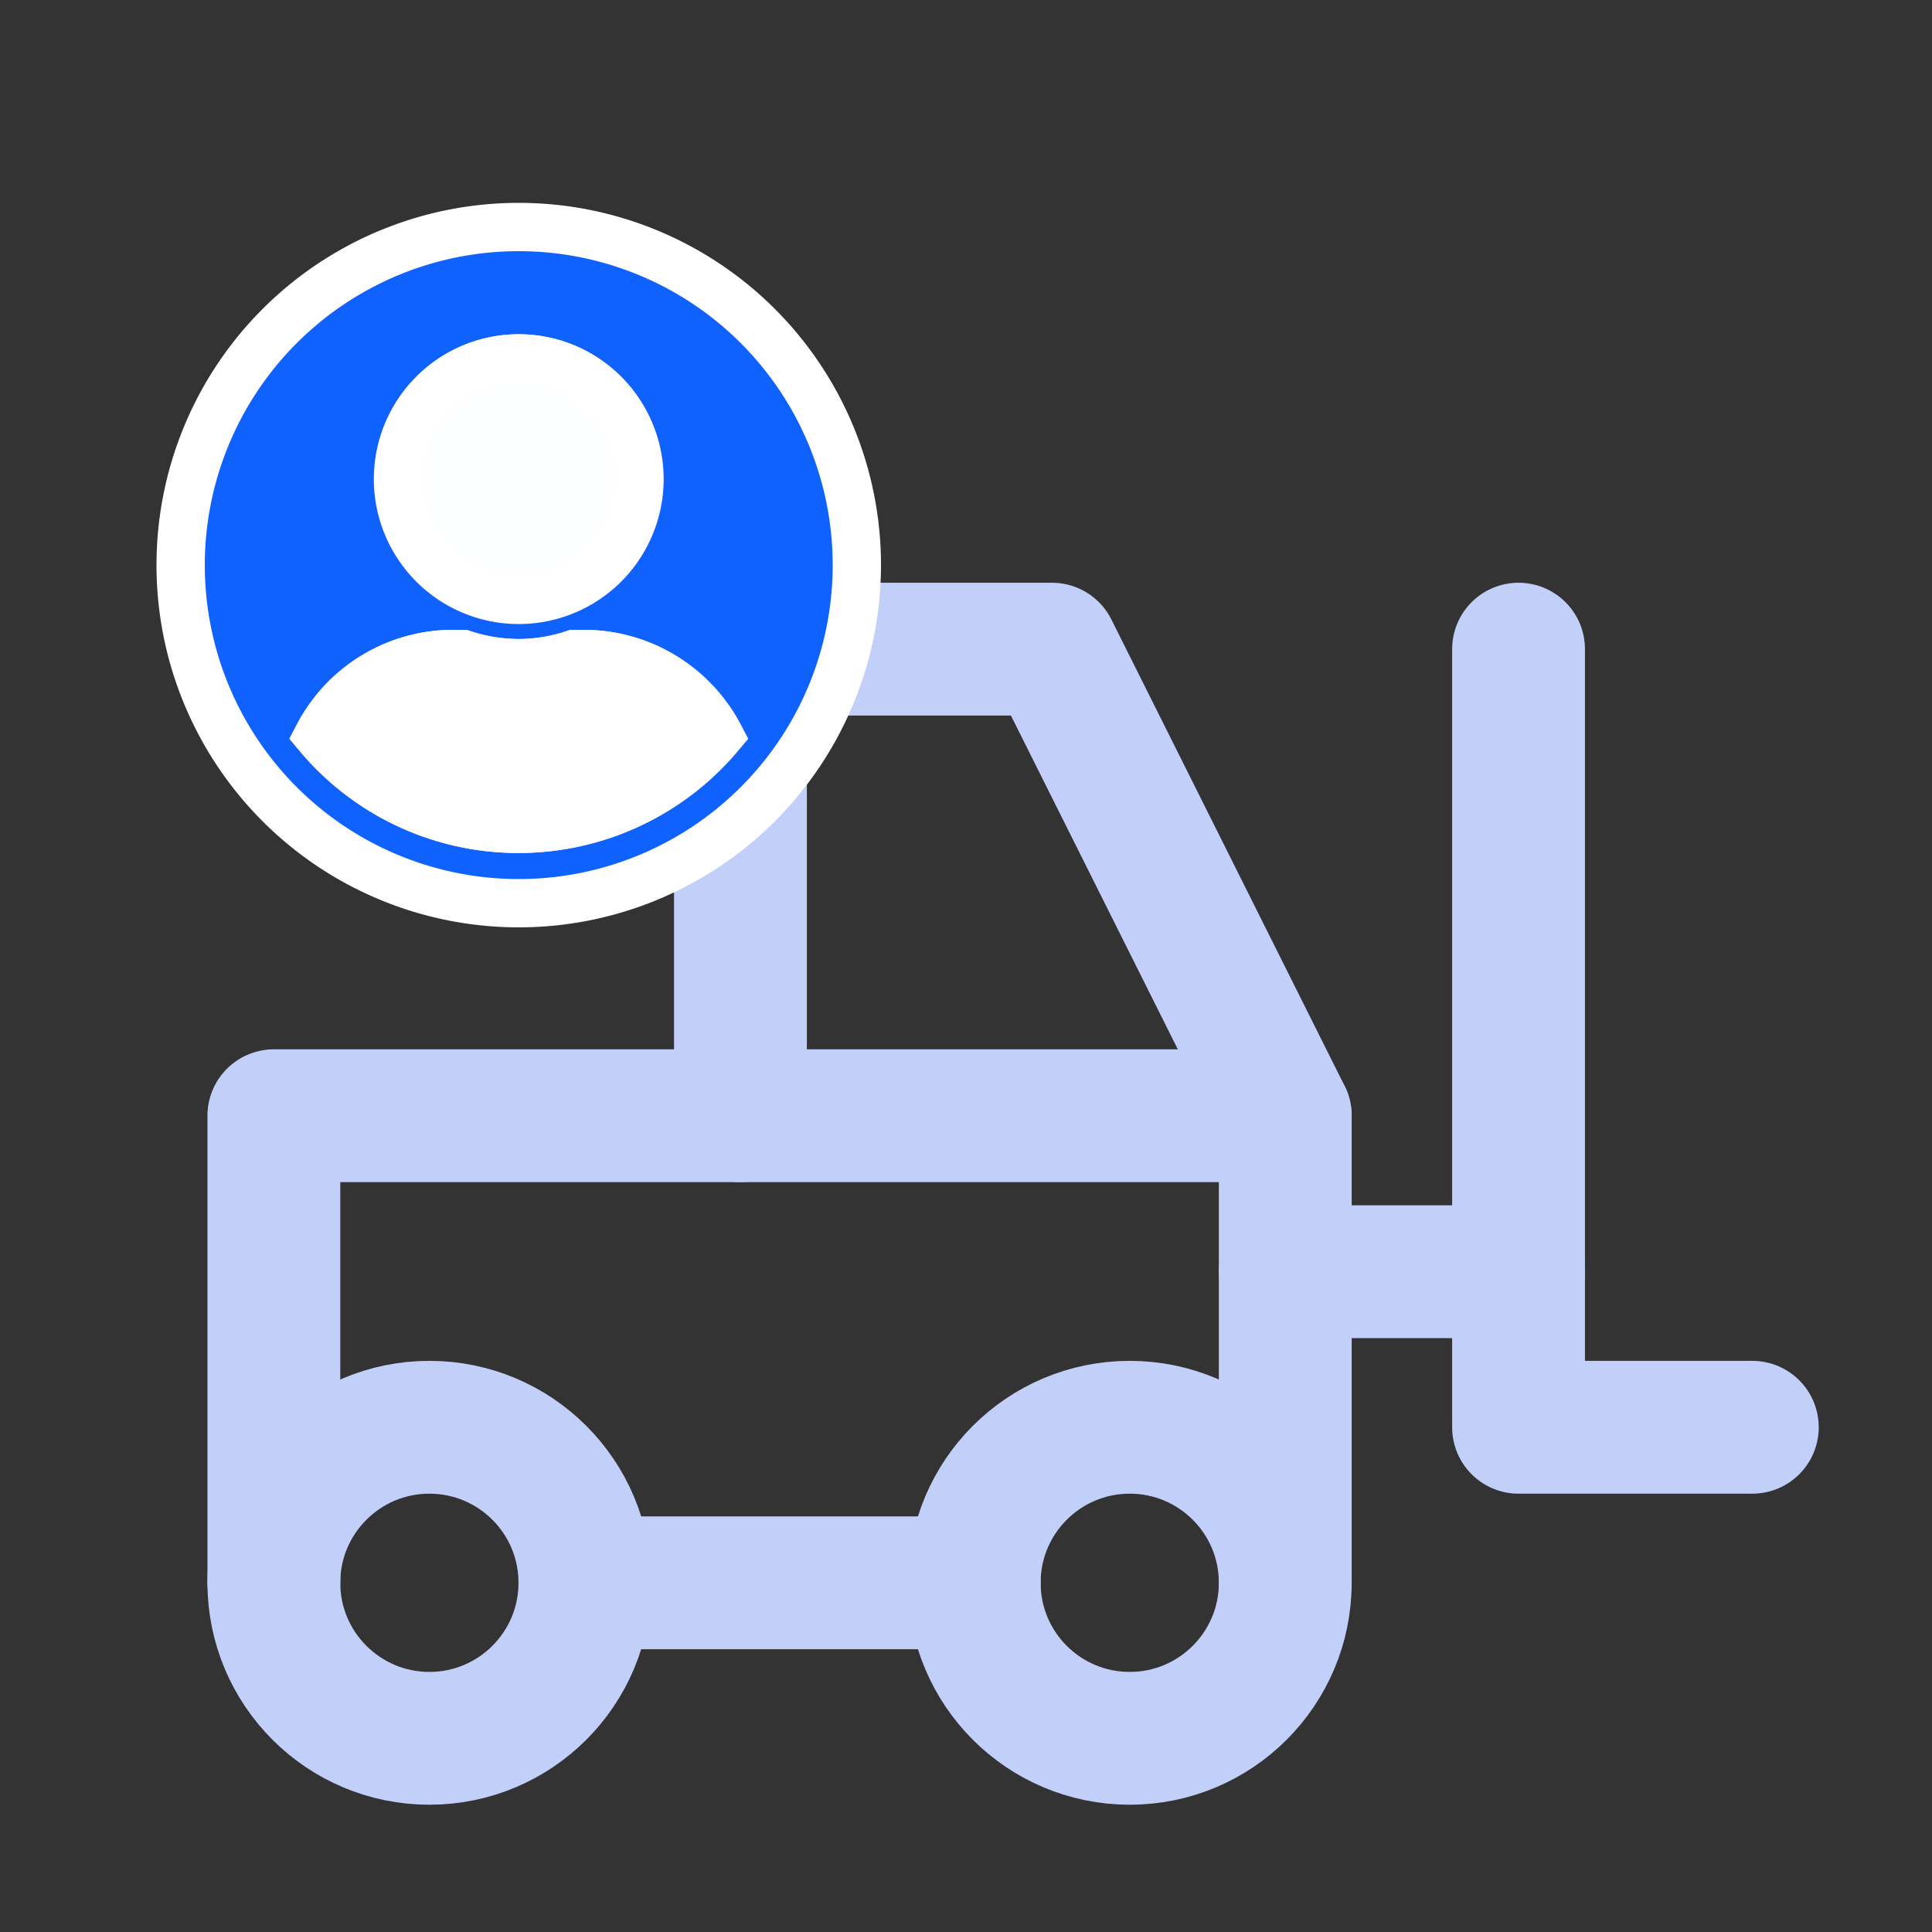
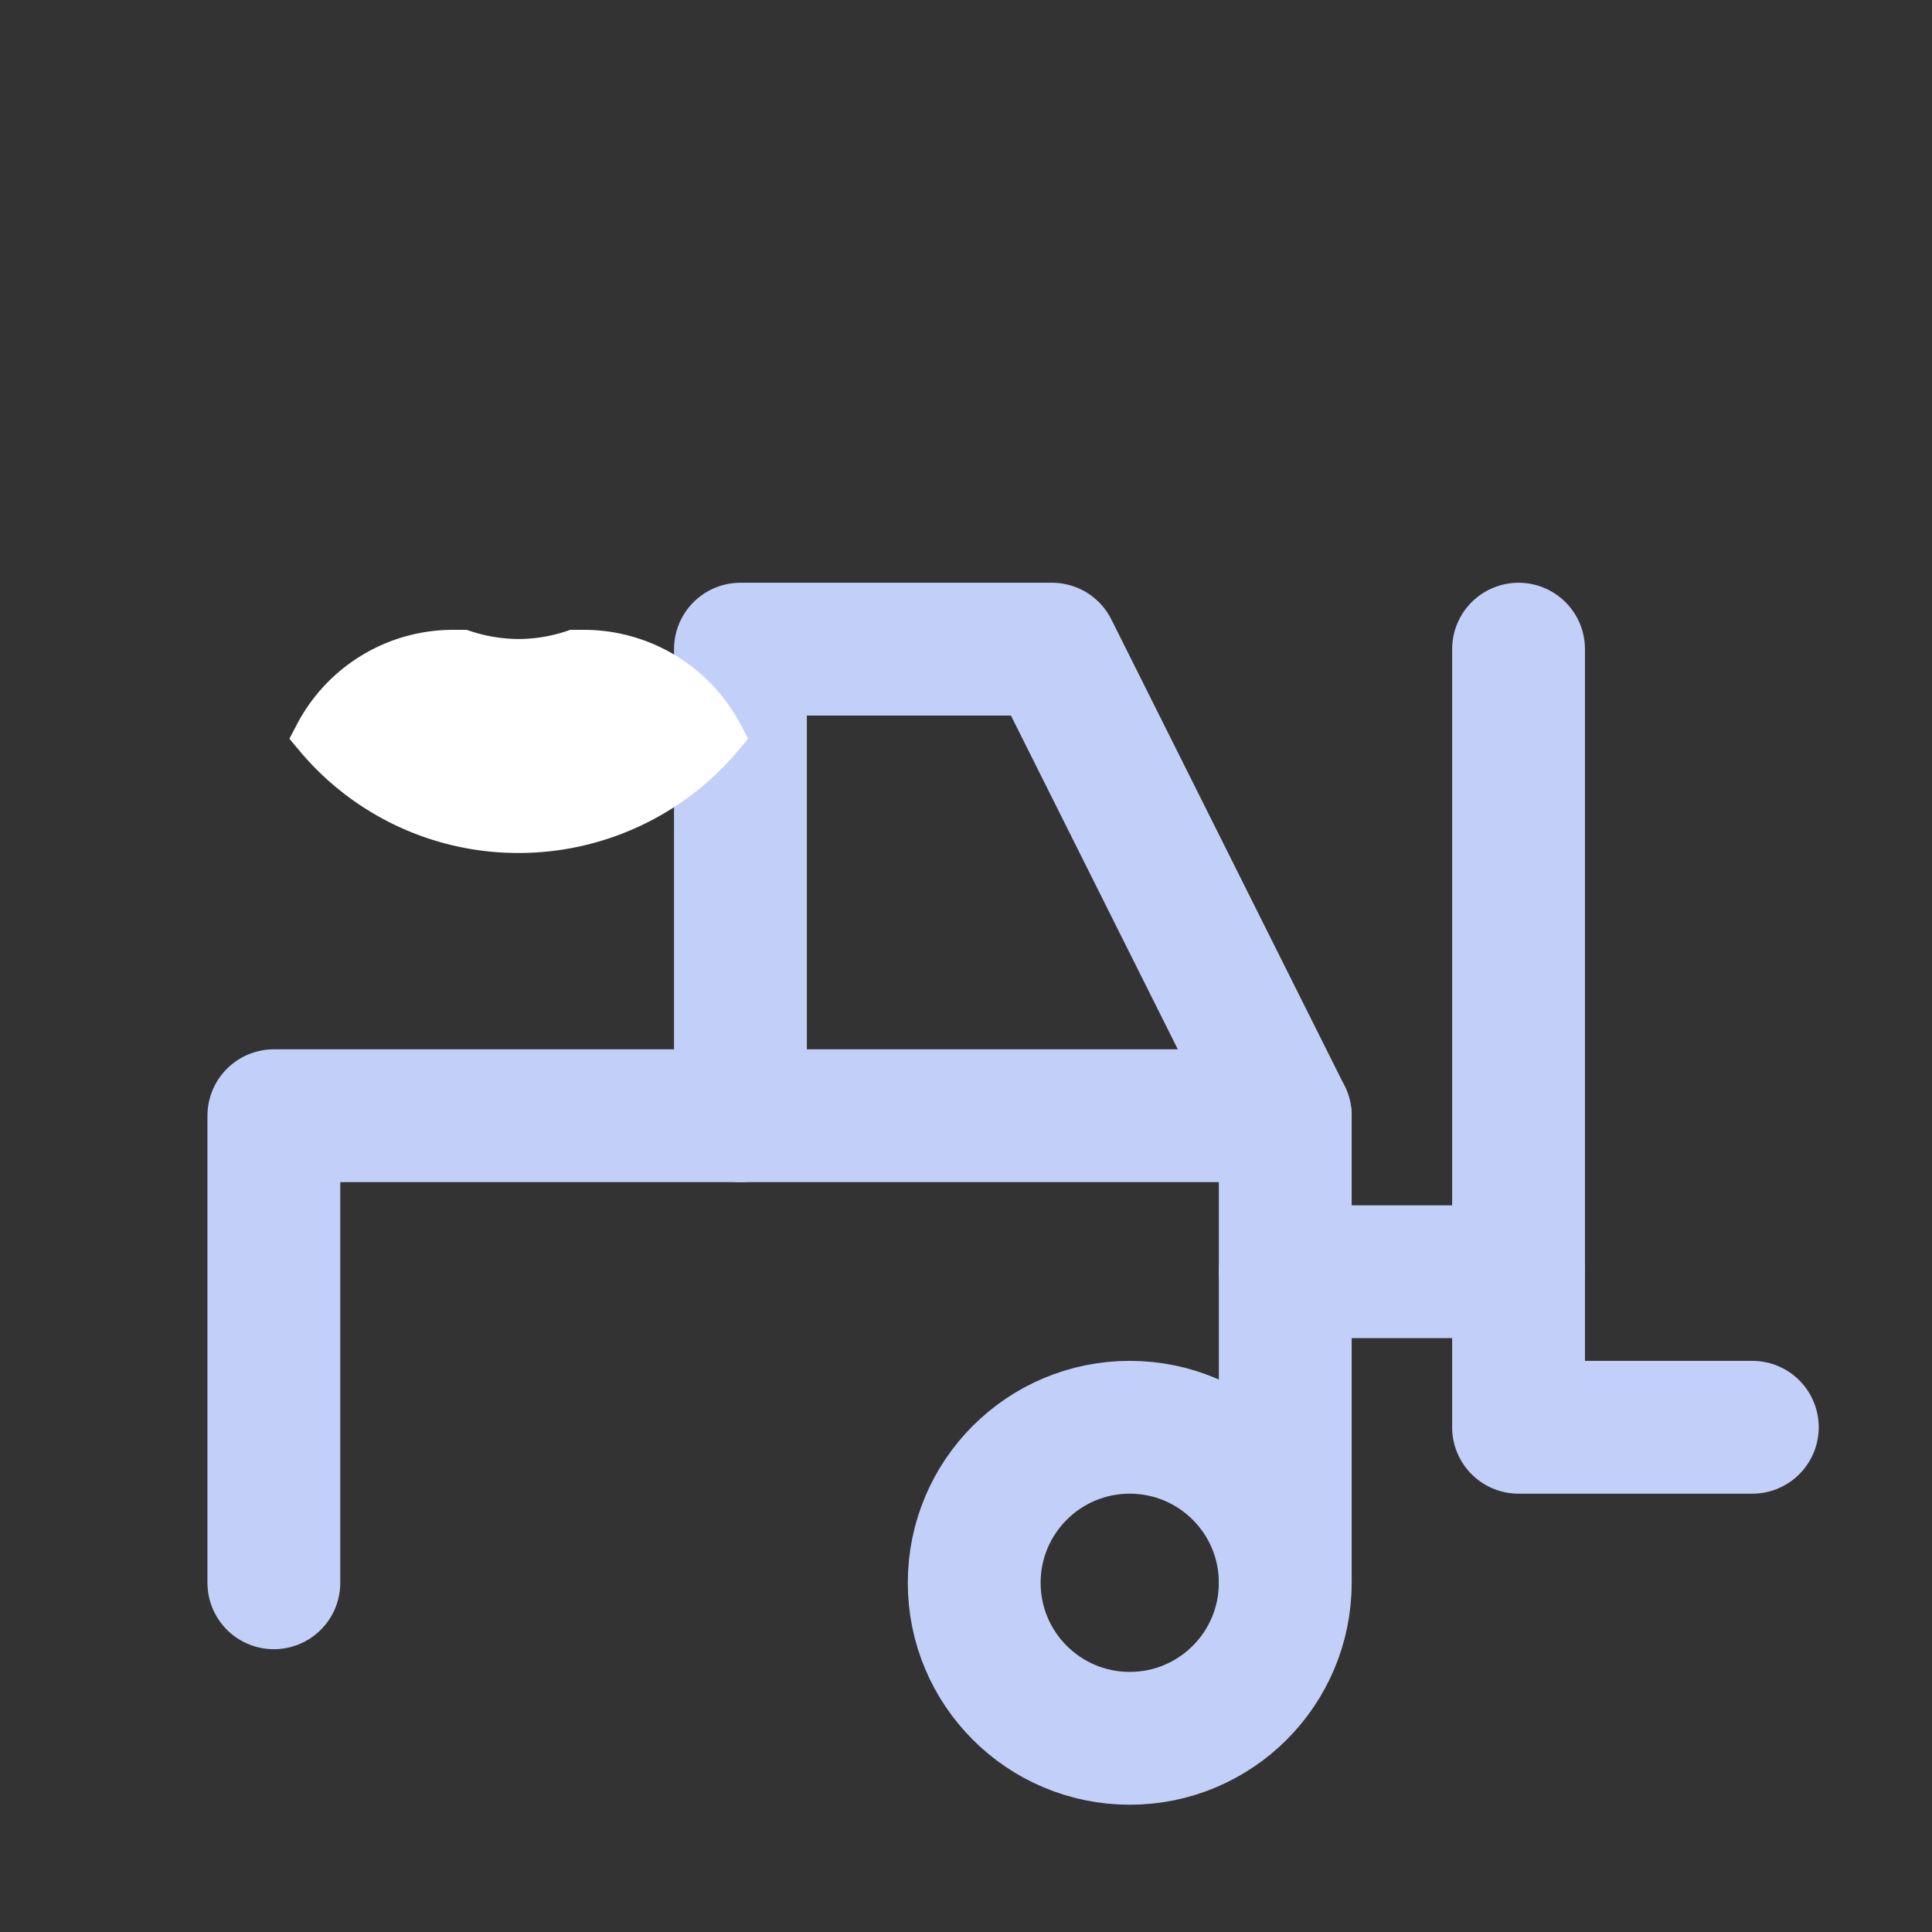
<svg xmlns="http://www.w3.org/2000/svg" id="图层_2" data-name="图层 2" viewBox="0 0 40 40" width="40" height="40">
  <rect x="0" y="0" width="40" height="40" fill="#333333" stroke="none" />
  <defs>
    <style>.cls-1{fill:none;stroke:#c2cff9;stroke-linecap:round;stroke-linejoin:round;stroke-width:2.75px;}.cls-2{fill:#1062fe;}.cls-2,.cls-3,.cls-4{stroke:#fff;stroke-miterlimit:10;}.cls-3{fill:#fdfeff;}.cls-4{fill:#fff;}</style>
  </defs>
-   <circle class="cls-1" cx="8.89" cy="32.77" r="3.22" />
  <circle class="cls-1" cx="23.39" cy="32.77" r="3.22" />
-   <line class="cls-1" x1="12.11" y1="32.77" x2="20.17" y2="32.77" />
  <path class="cls-1" d="M5.67,32.77V23.1H26.61v9.67" />
  <path class="cls-1" d="M15.33,23.1V13.44h6.45l4.83,9.66" />
  <path class="cls-1" d="M36.28,29.55H31.44V13.44" />
  <line class="cls-1" x1="26.61" y1="26.33" x2="31.44" y2="26.33" />
-   <path class="cls-2" d="M10.74,4.7a7,7,0,1,0,7,7A7,7,0,0,0,10.74,4.7Zm0,2.72a2.5,2.5,0,1,1-2.5,2.49A2.5,2.5,0,0,1,10.74,7.42Zm0,9.74a5.4,5.4,0,0,1-4.15-1.93,3.15,3.15,0,0,1,2.79-1.69l.2,0a3.71,3.71,0,0,0,1.16.19,3.65,3.65,0,0,0,1.15-.19l.21,0a3.17,3.17,0,0,1,2.79,1.69A5.43,5.43,0,0,1,10.74,17.16Z" />
-   <circle class="cls-3" cx="10.74" cy="9.91" r="2.49" />
  <path class="cls-4" d="M10.74,17.16a5.4,5.4,0,0,1-4.15-1.93,3.15,3.15,0,0,1,2.79-1.69l.2,0a3.71,3.71,0,0,0,1.16.19,3.65,3.65,0,0,0,1.15-.19l.21,0a3.17,3.17,0,0,1,2.79,1.69A5.43,5.43,0,0,1,10.74,17.16Z" />
</svg>